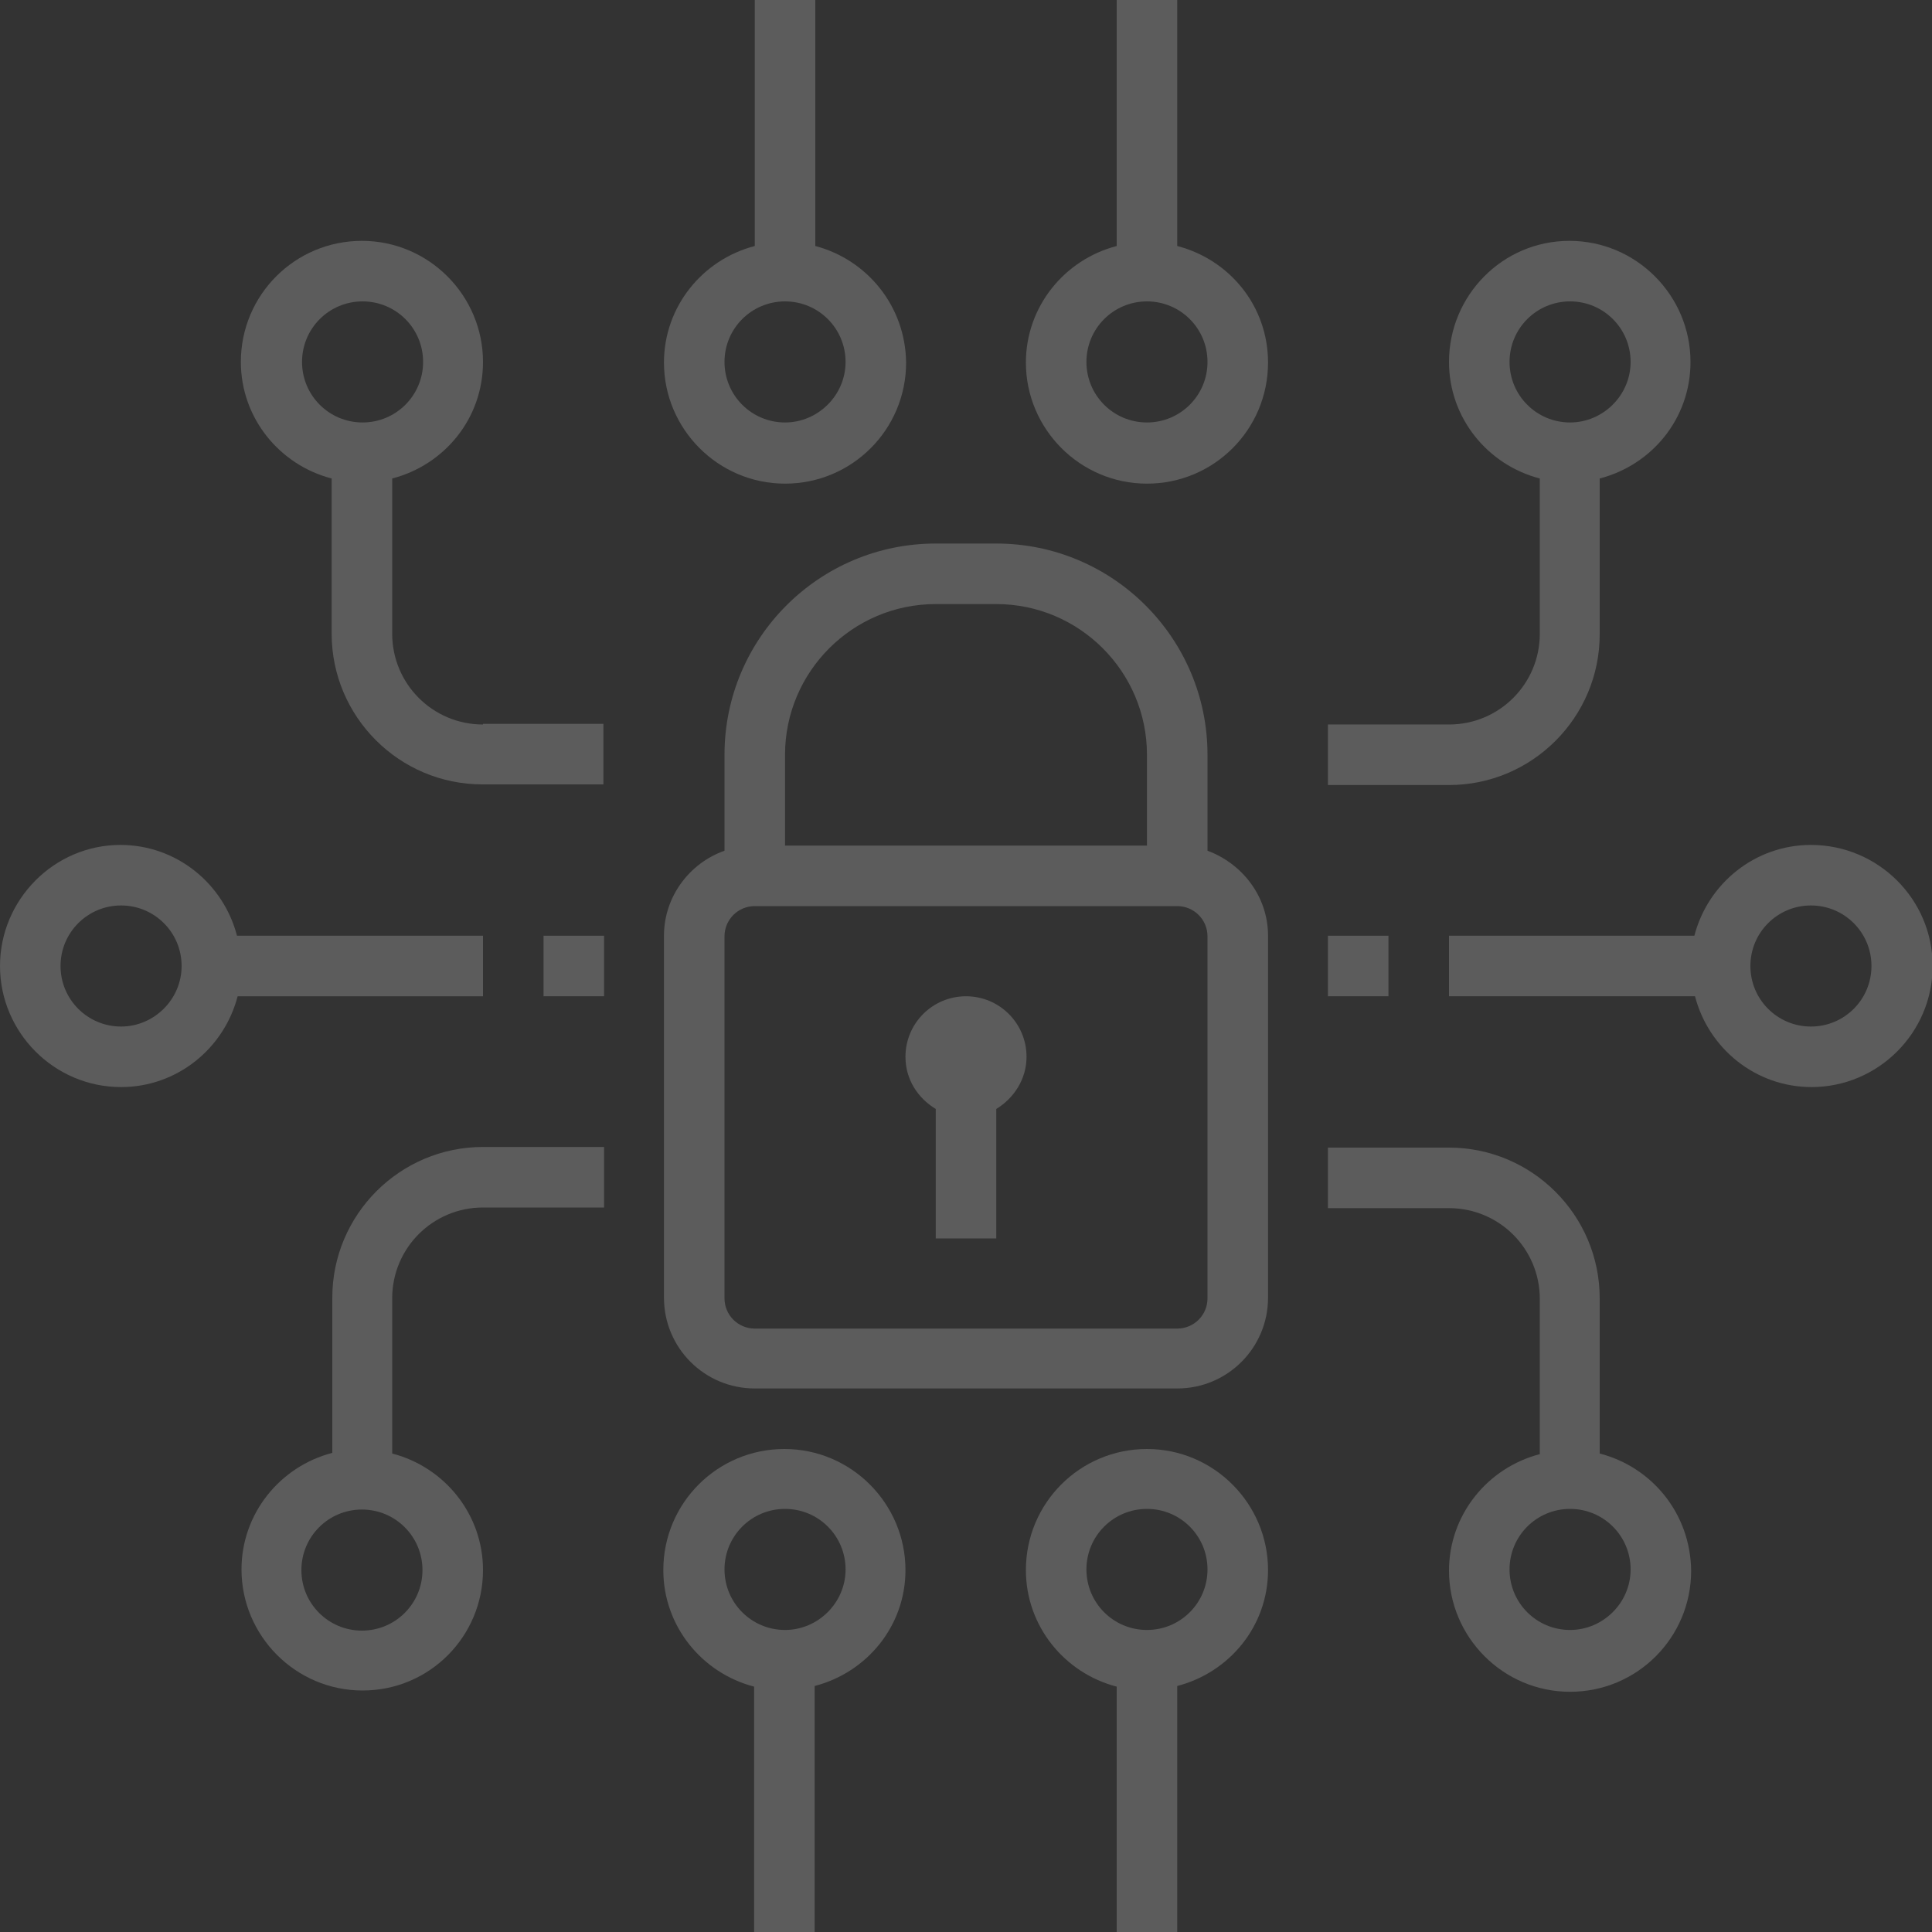
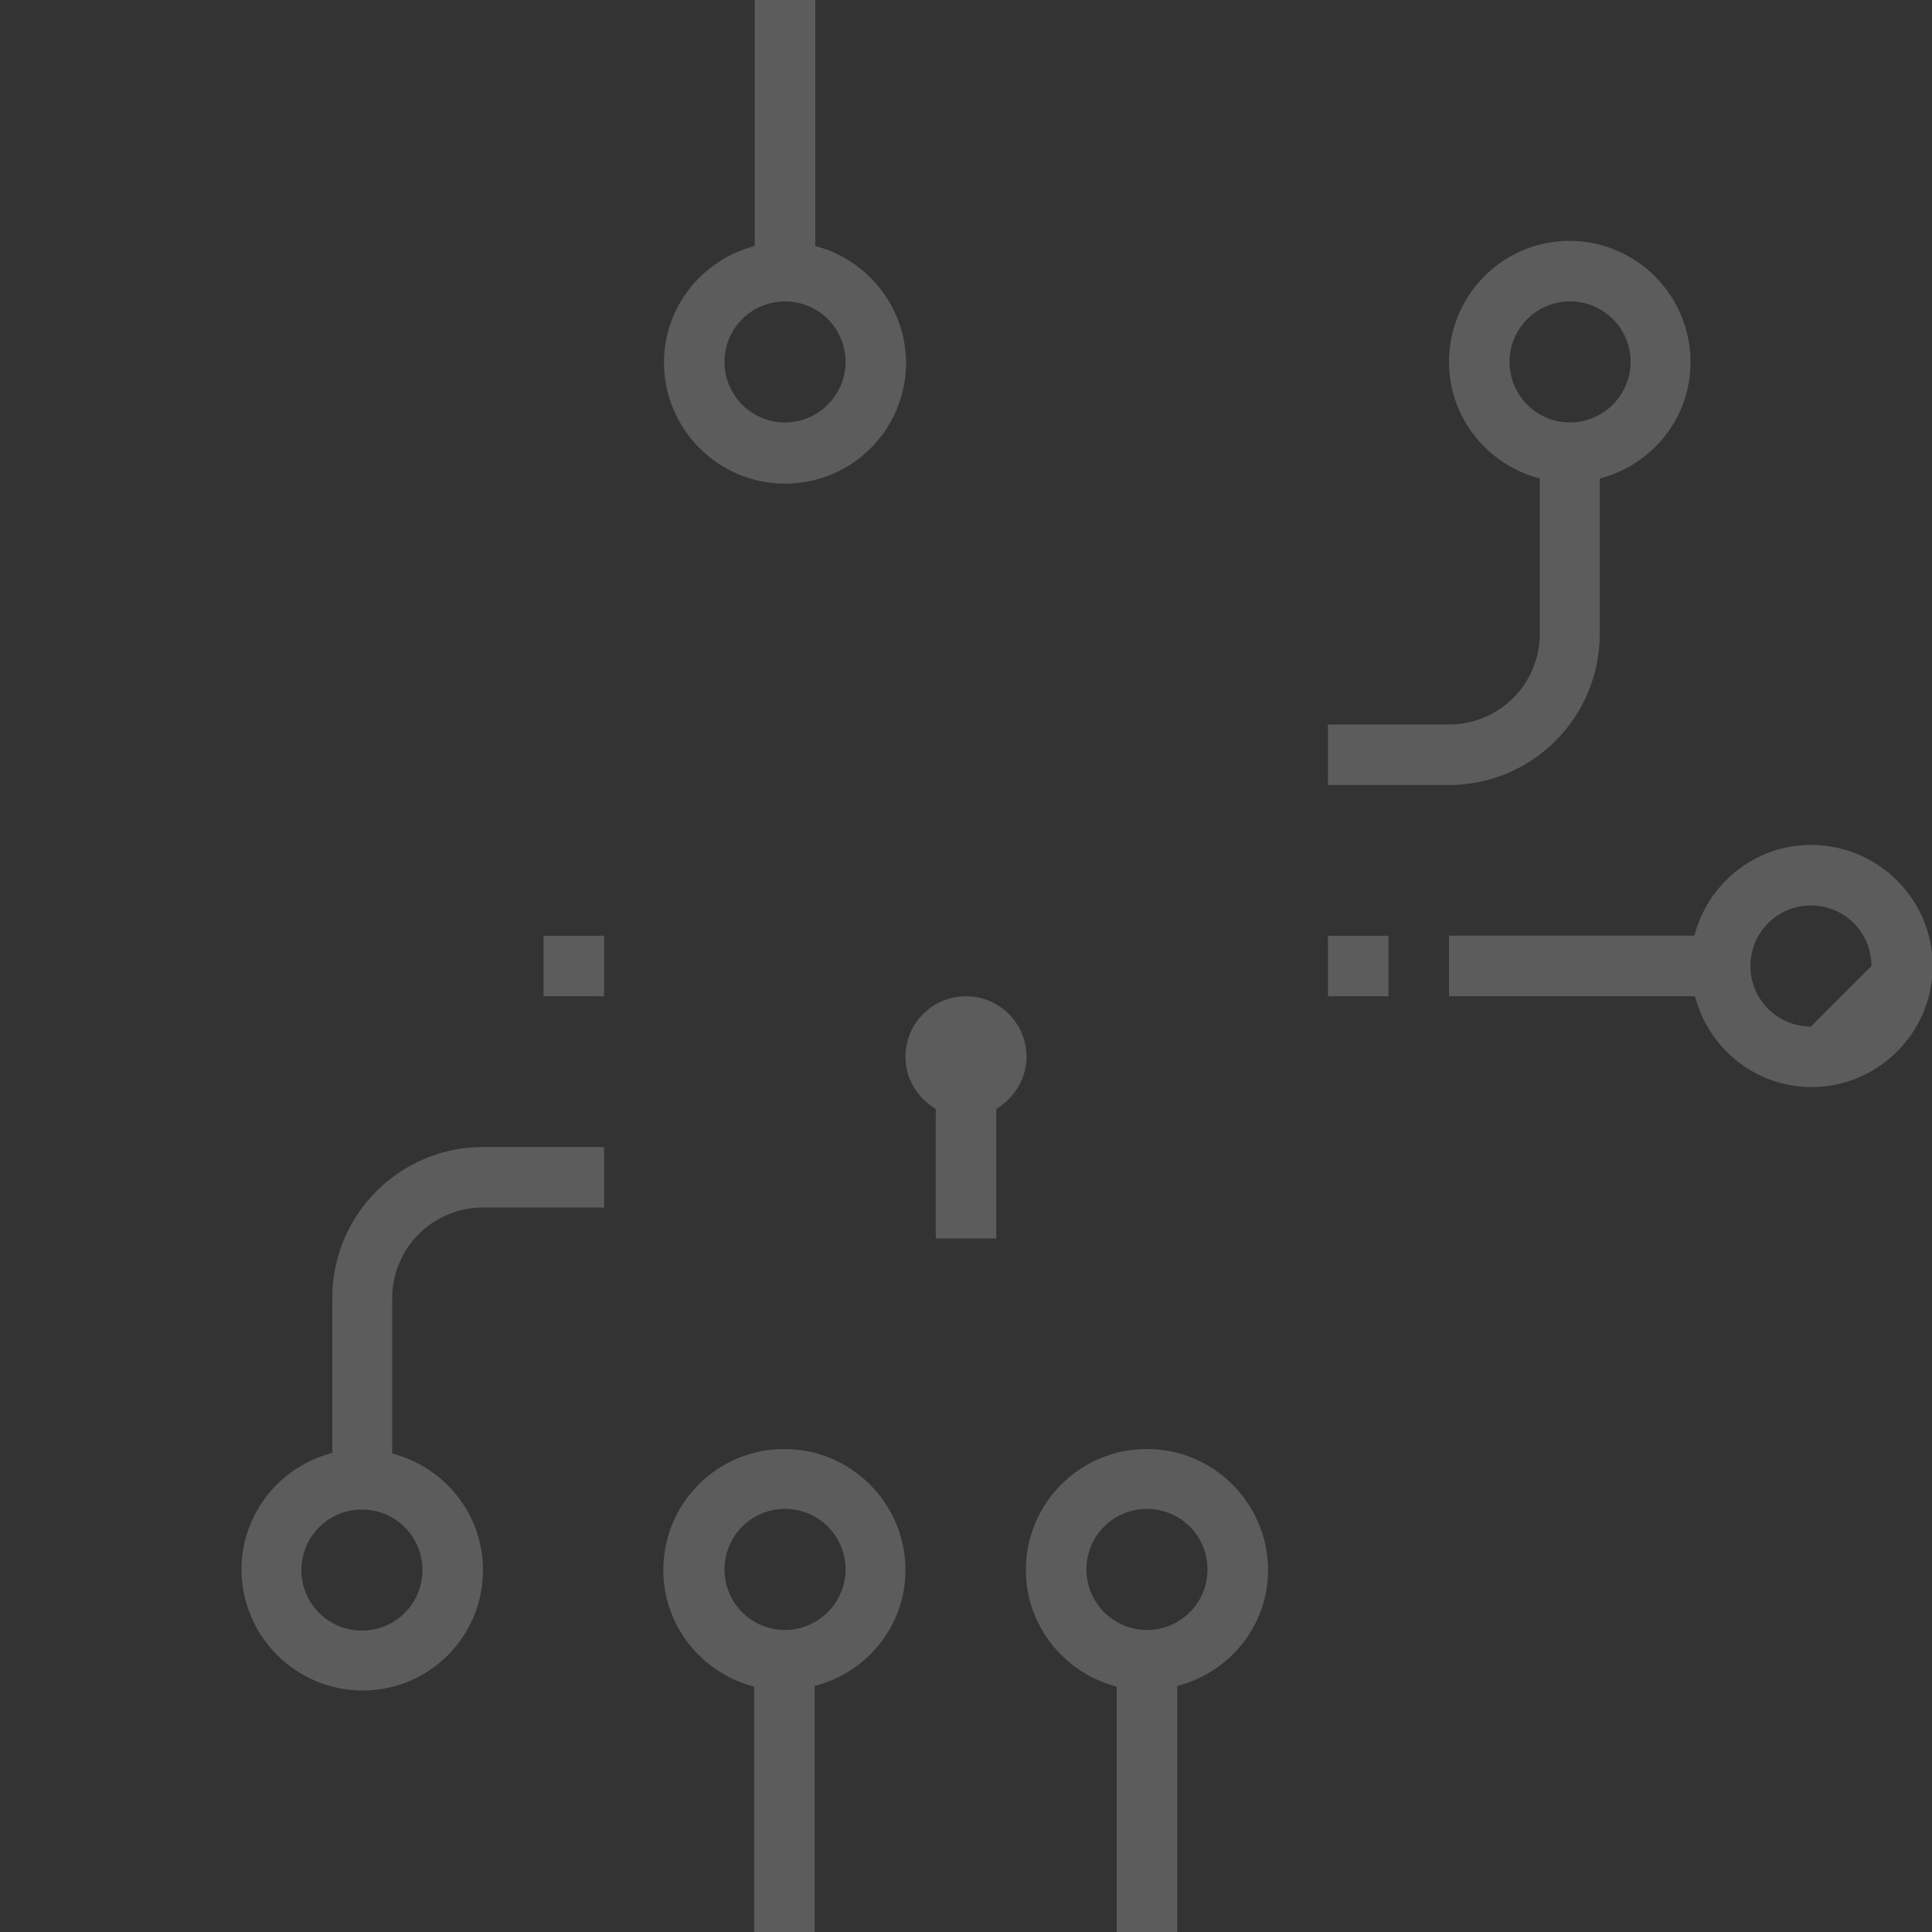
<svg xmlns="http://www.w3.org/2000/svg" x="0px" y="0px" viewBox="0 0 300 300" style="enable-background:new 0 0 300 300;" xml:space="preserve">
  <rect x="0" y="0" width="300" height="300" fill="#333333" stroke="none" />
  <g opacity=".2" fill="#fff">
-     <path d="M187.5,132.1v-14.9c0-18.1-14.7-32.8-32.8-32.8h-9.4c-18.1,0-32.8,14.7-32.8,32.8v14.9 c-5.4,1.9-9.4,7.1-9.4,13.2v56.2c0,7.8,6.3,14.1,14.1,14.1h65.6c7.8,0,14.1-6.3,14.1-14.1v-56.2 C196.9,139.2,192.9,134.1,187.5,132.1z M145.3,93.8h9.4c12.9,0,23.4,10.5,23.4,23.4v14.1h-56.2v-14.1 C121.9,104.3,132.4,93.8,145.3,93.8z M187.5,201.6c0,2.6-2.1,4.7-4.7,4.7h-65.6c-2.6,0-4.7-2.1-4.7-4.7v-56.2c0-2.6,2.1-4.7,4.7-4.7 h65.6c2.6,0,4.7,2.1,4.7,4.7V201.6z" />
    <path d="M159.4,164.1c0-5.2-4.2-9.4-9.4-9.4s-9.4,4.2-9.4,9.4c0,3.5,1.9,6.4,4.7,8.1v20.1h9.4v-20.1 C157.5,170.5,159.4,167.5,159.4,164.1z" />
-     <path d="M75,145.3H36.8c-2.1-8.1-9.4-14.1-18.1-14.1C8.4,131.2,0,139.7,0,150s8.4,18.8,18.8,18.8c8.7,0,16-6,18.1-14.1 H75V145.3z M18.8,159.4c-5.2,0-9.4-4.2-9.4-9.4s4.2-9.4,9.4-9.4s9.4,4.2,9.4,9.4S23.9,159.4,18.8,159.4z" />
-     <path d="M281.2,131.2c-8.7,0-16,6-18.1,14.1H225v9.4h38.2c2.1,8.1,9.4,14.1,18.1,14.1c10.3,0,18.8-8.4,18.8-18.8 S291.6,131.2,281.2,131.2z M281.2,159.4c-5.2,0-9.4-4.2-9.4-9.4s4.2-9.4,9.4-9.4s9.4,4.2,9.4,9.4S286.4,159.4,281.2,159.4z" />
-     <path d="M248.4,225.7v-24.1c0-12.9-10.5-23.4-23.4-23.4h-18.8v9.4H225c7.8,0,14.1,6.3,14.1,14.1v24.1 c-8.1,2.1-14.1,9.4-14.1,18.1c0,10.3,8.4,18.8,18.8,18.8s18.8-8.4,18.8-18.8C262.5,235,256.5,227.8,248.4,225.7z M243.8,253.1 c-5.2,0-9.4-4.2-9.4-9.4s4.2-9.4,9.4-9.4s9.4,4.2,9.4,9.4S248.9,253.1,243.8,253.1z" />
+     <path d="M281.2,131.2c-8.7,0-16,6-18.1,14.1H225v9.4h38.2c2.1,8.1,9.4,14.1,18.1,14.1c10.3,0,18.8-8.4,18.8-18.8 S291.6,131.2,281.2,131.2z M281.2,159.4c-5.2,0-9.4-4.2-9.4-9.4s4.2-9.4,9.4-9.4s9.4,4.2,9.4,9.4z" />
    <path d="M75,178.1c-12.9,0-23.4,10.5-23.4,23.4v24.1c-8.1,2.1-14.1,9.4-14.1,18.1c0,10.3,8.4,18.8,18.8,18.8 S75,254.1,75,243.8c0-8.7-6-16-14.1-18.1v-24.1c0-7.8,6.3-14.1,14.1-14.1h18.8v-9.4H75z M65.6,243.8c0,5.2-4.2,9.4-9.4,9.4 s-9.4-4.2-9.4-9.4s4.2-9.4,9.4-9.4S65.6,238.6,65.6,243.8z" />
    <path d="M262.5,56.2c0-10.3-8.4-18.8-18.8-18.8S225,45.9,225,56.2c0,8.7,6,16,14.1,18.1v24.1c0,7.8-6.3,14.1-14.1,14.1 h-18.8v9.4H225c12.9,0,23.4-10.5,23.4-23.4V74.3C256.5,72.2,262.5,65,262.5,56.2z M243.8,65.6c-5.2,0-9.4-4.2-9.4-9.4 s4.2-9.4,9.4-9.4s9.4,4.2,9.4,9.4S248.9,65.6,243.8,65.6z" />
-     <path d="M75,112.5c-7.8,0-14.1-6.3-14.1-14.1V74.3C69,72.2,75,65,75,56.2c0-10.3-8.4-18.8-18.8-18.8 s-18.8,8.4-18.8,18.8c0,8.7,6,16,14.1,18.1v24.1c0,12.9,10.5,23.4,23.4,23.4h18.8v-9.4H75z M46.9,56.2c0-5.2,4.2-9.4,9.4-9.4 s9.4,4.2,9.4,9.4s-4.2,9.4-9.4,9.4S46.9,61.4,46.9,56.2z" />
    <path d="M140.6,243.8c0-10.3-8.4-18.8-18.8-18.8s-18.8,8.4-18.8,18.8c0,8.7,6,16,14.1,18.1V300h9.4v-38.2 C134.6,259.7,140.6,252.5,140.6,243.8z M121.9,253.1c-5.2,0-9.4-4.2-9.4-9.4s4.2-9.4,9.4-9.4s9.4,4.2,9.4,9.4S127,253.1,121.9,253.1 z" />
    <path d="M196.9,243.8c0-10.3-8.4-18.8-18.8-18.8s-18.8,8.4-18.8,18.8c0,8.7,6,16,14.1,18.1V300h9.4v-38.2 C190.9,259.7,196.9,252.5,196.9,243.8z M178.1,253.1c-5.2,0-9.4-4.2-9.4-9.4s4.2-9.4,9.4-9.4s9.4,4.2,9.4,9.4 S183.3,253.1,178.1,253.1z" />
    <path d="M126.6,38.2V0h-9.4v38.2c-8.1,2.1-14.1,9.4-14.1,18.1c0,10.3,8.4,18.8,18.8,18.8s18.8-8.4,18.8-18.8 C140.6,47.5,134.6,40.3,126.6,38.2z M121.9,65.6c-5.2,0-9.4-4.2-9.4-9.4s4.2-9.4,9.4-9.4s9.4,4.2,9.4,9.4S127,65.6,121.9,65.6z" />
-     <path d="M182.8,38.2V0h-9.4v38.2c-8.1,2.1-14.1,9.4-14.1,18.1c0,10.3,8.4,18.8,18.8,18.8s18.8-8.4,18.8-18.8 C196.9,47.5,190.9,40.3,182.8,38.2z M178.1,65.6c-5.2,0-9.4-4.2-9.4-9.4s4.2-9.4,9.4-9.4s9.4,4.2,9.4,9.4S183.3,65.6,178.1,65.6z" />
    <rect x="206.2" y="145.3" width="9.4" height="9.4" />
    <rect x="84.4" y="145.3" width="9.4" height="9.4" />
  </g>
</svg>